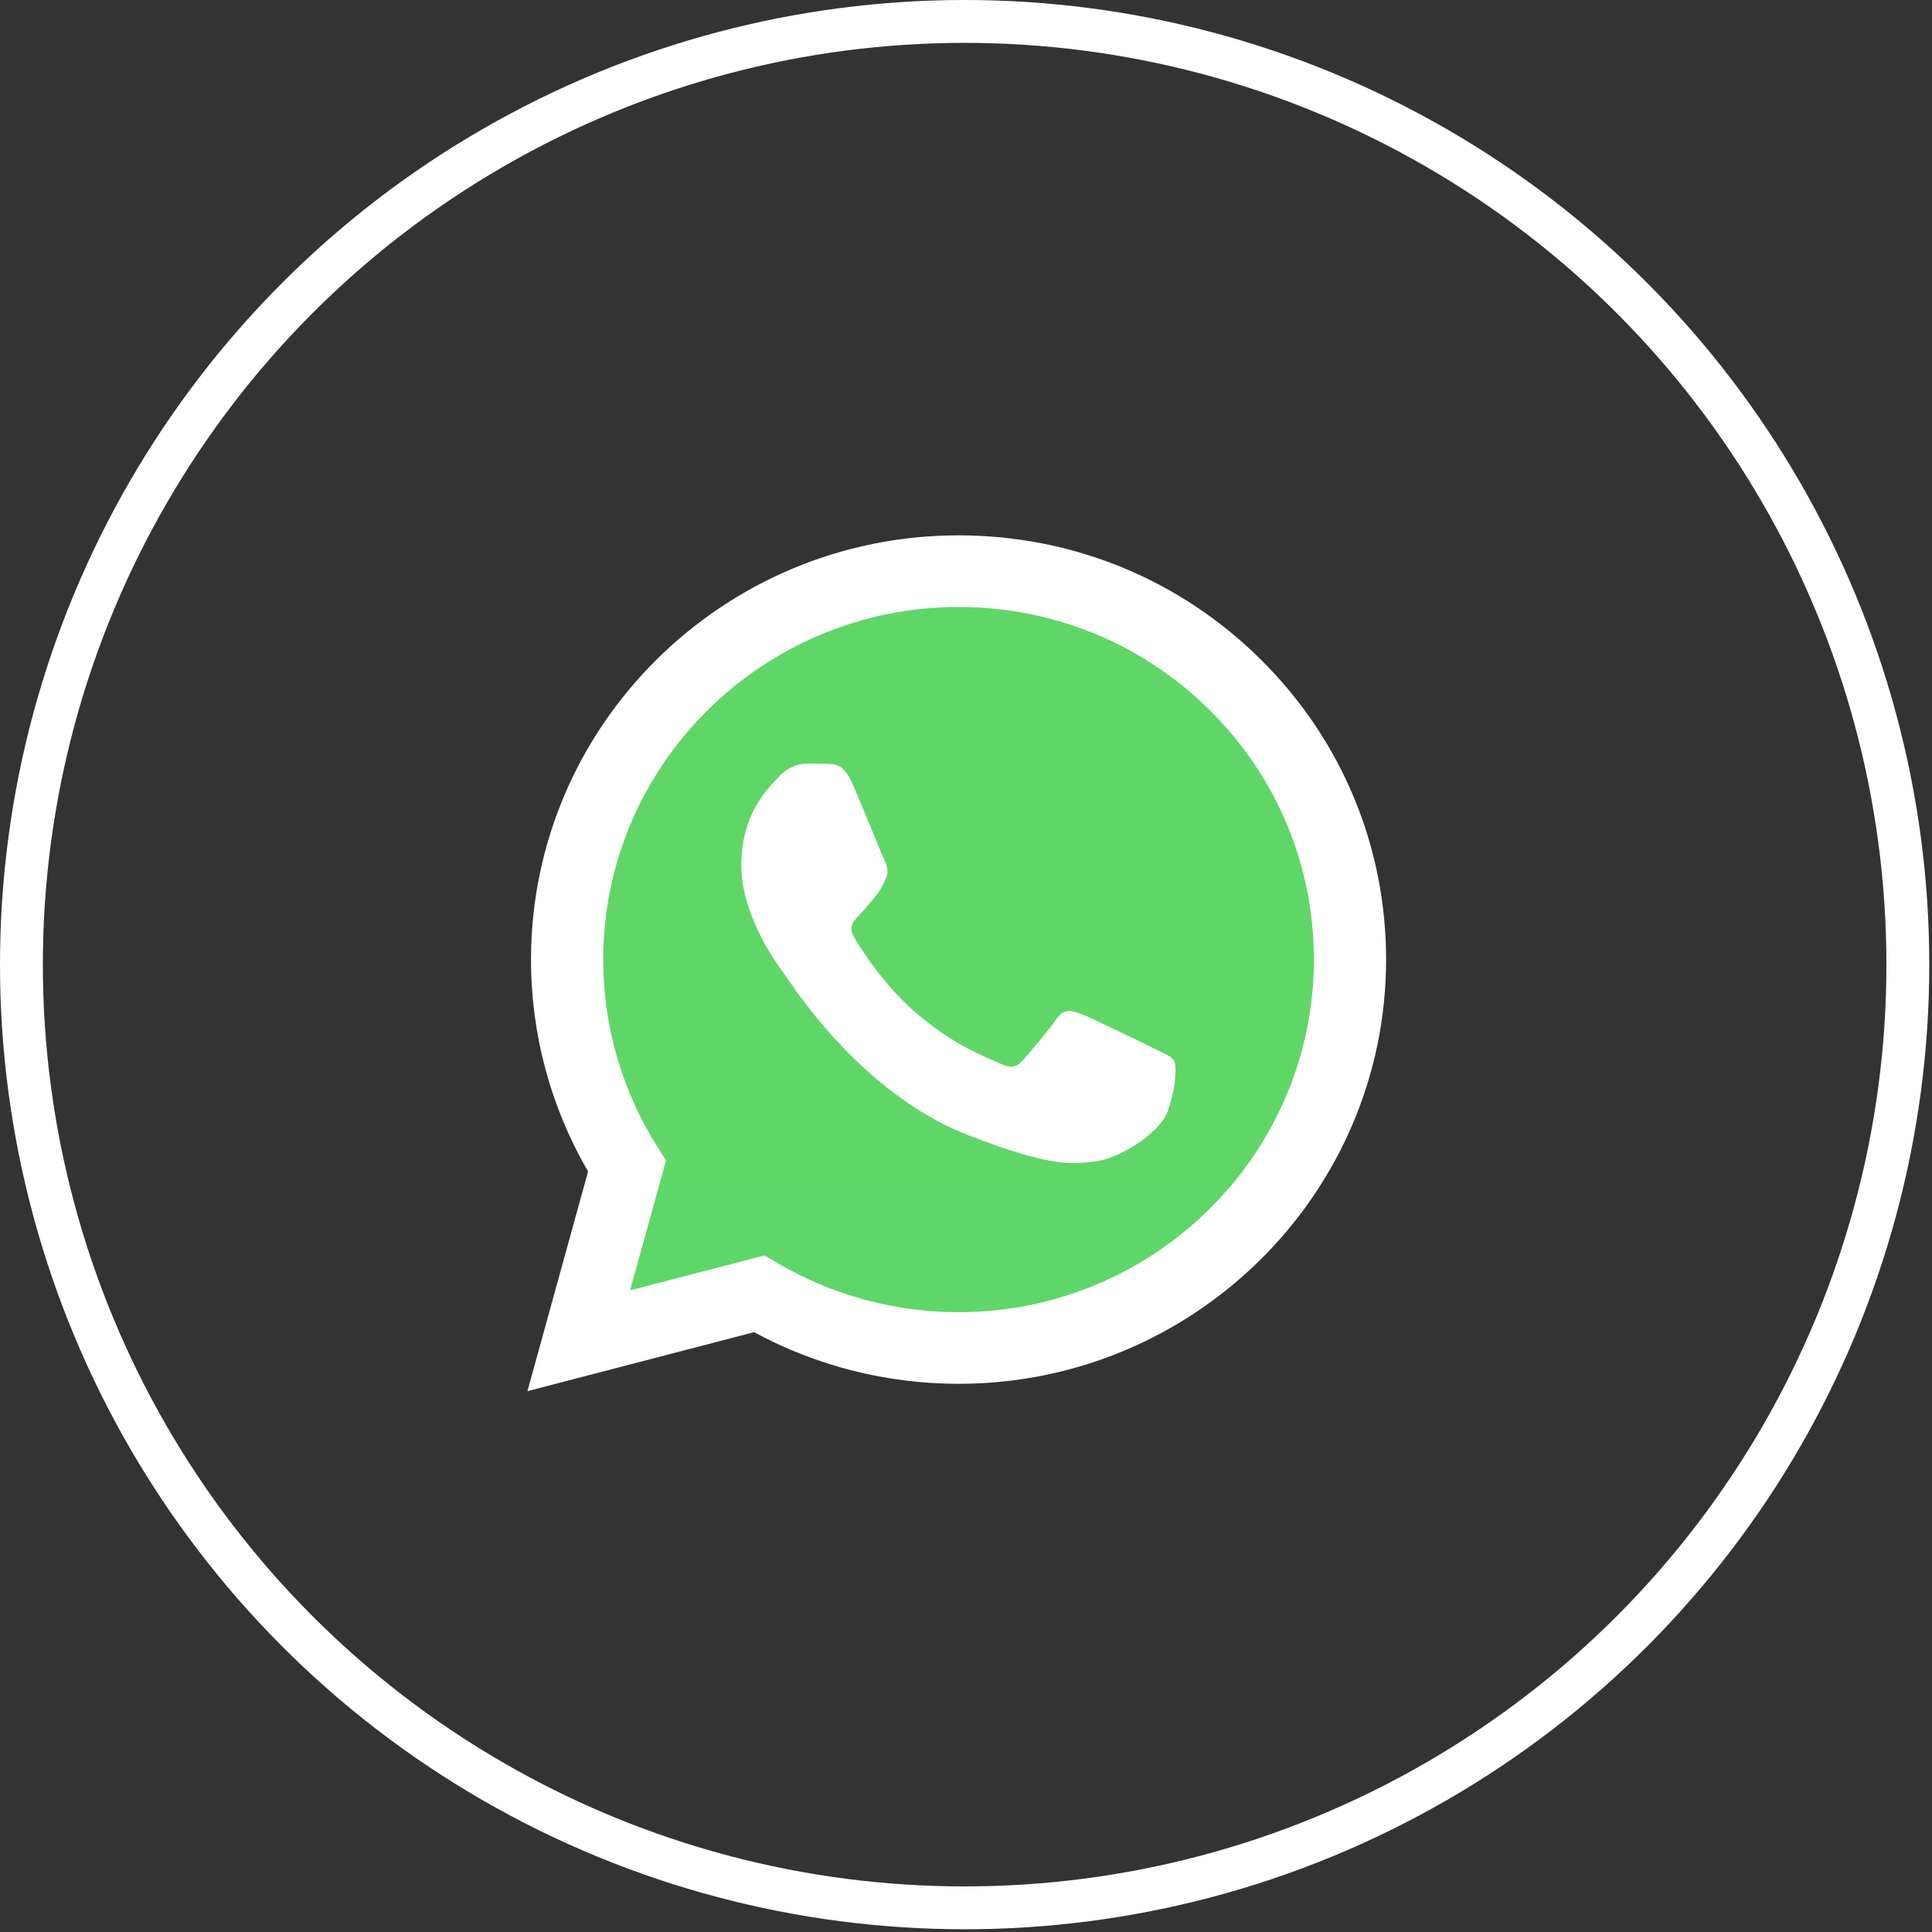
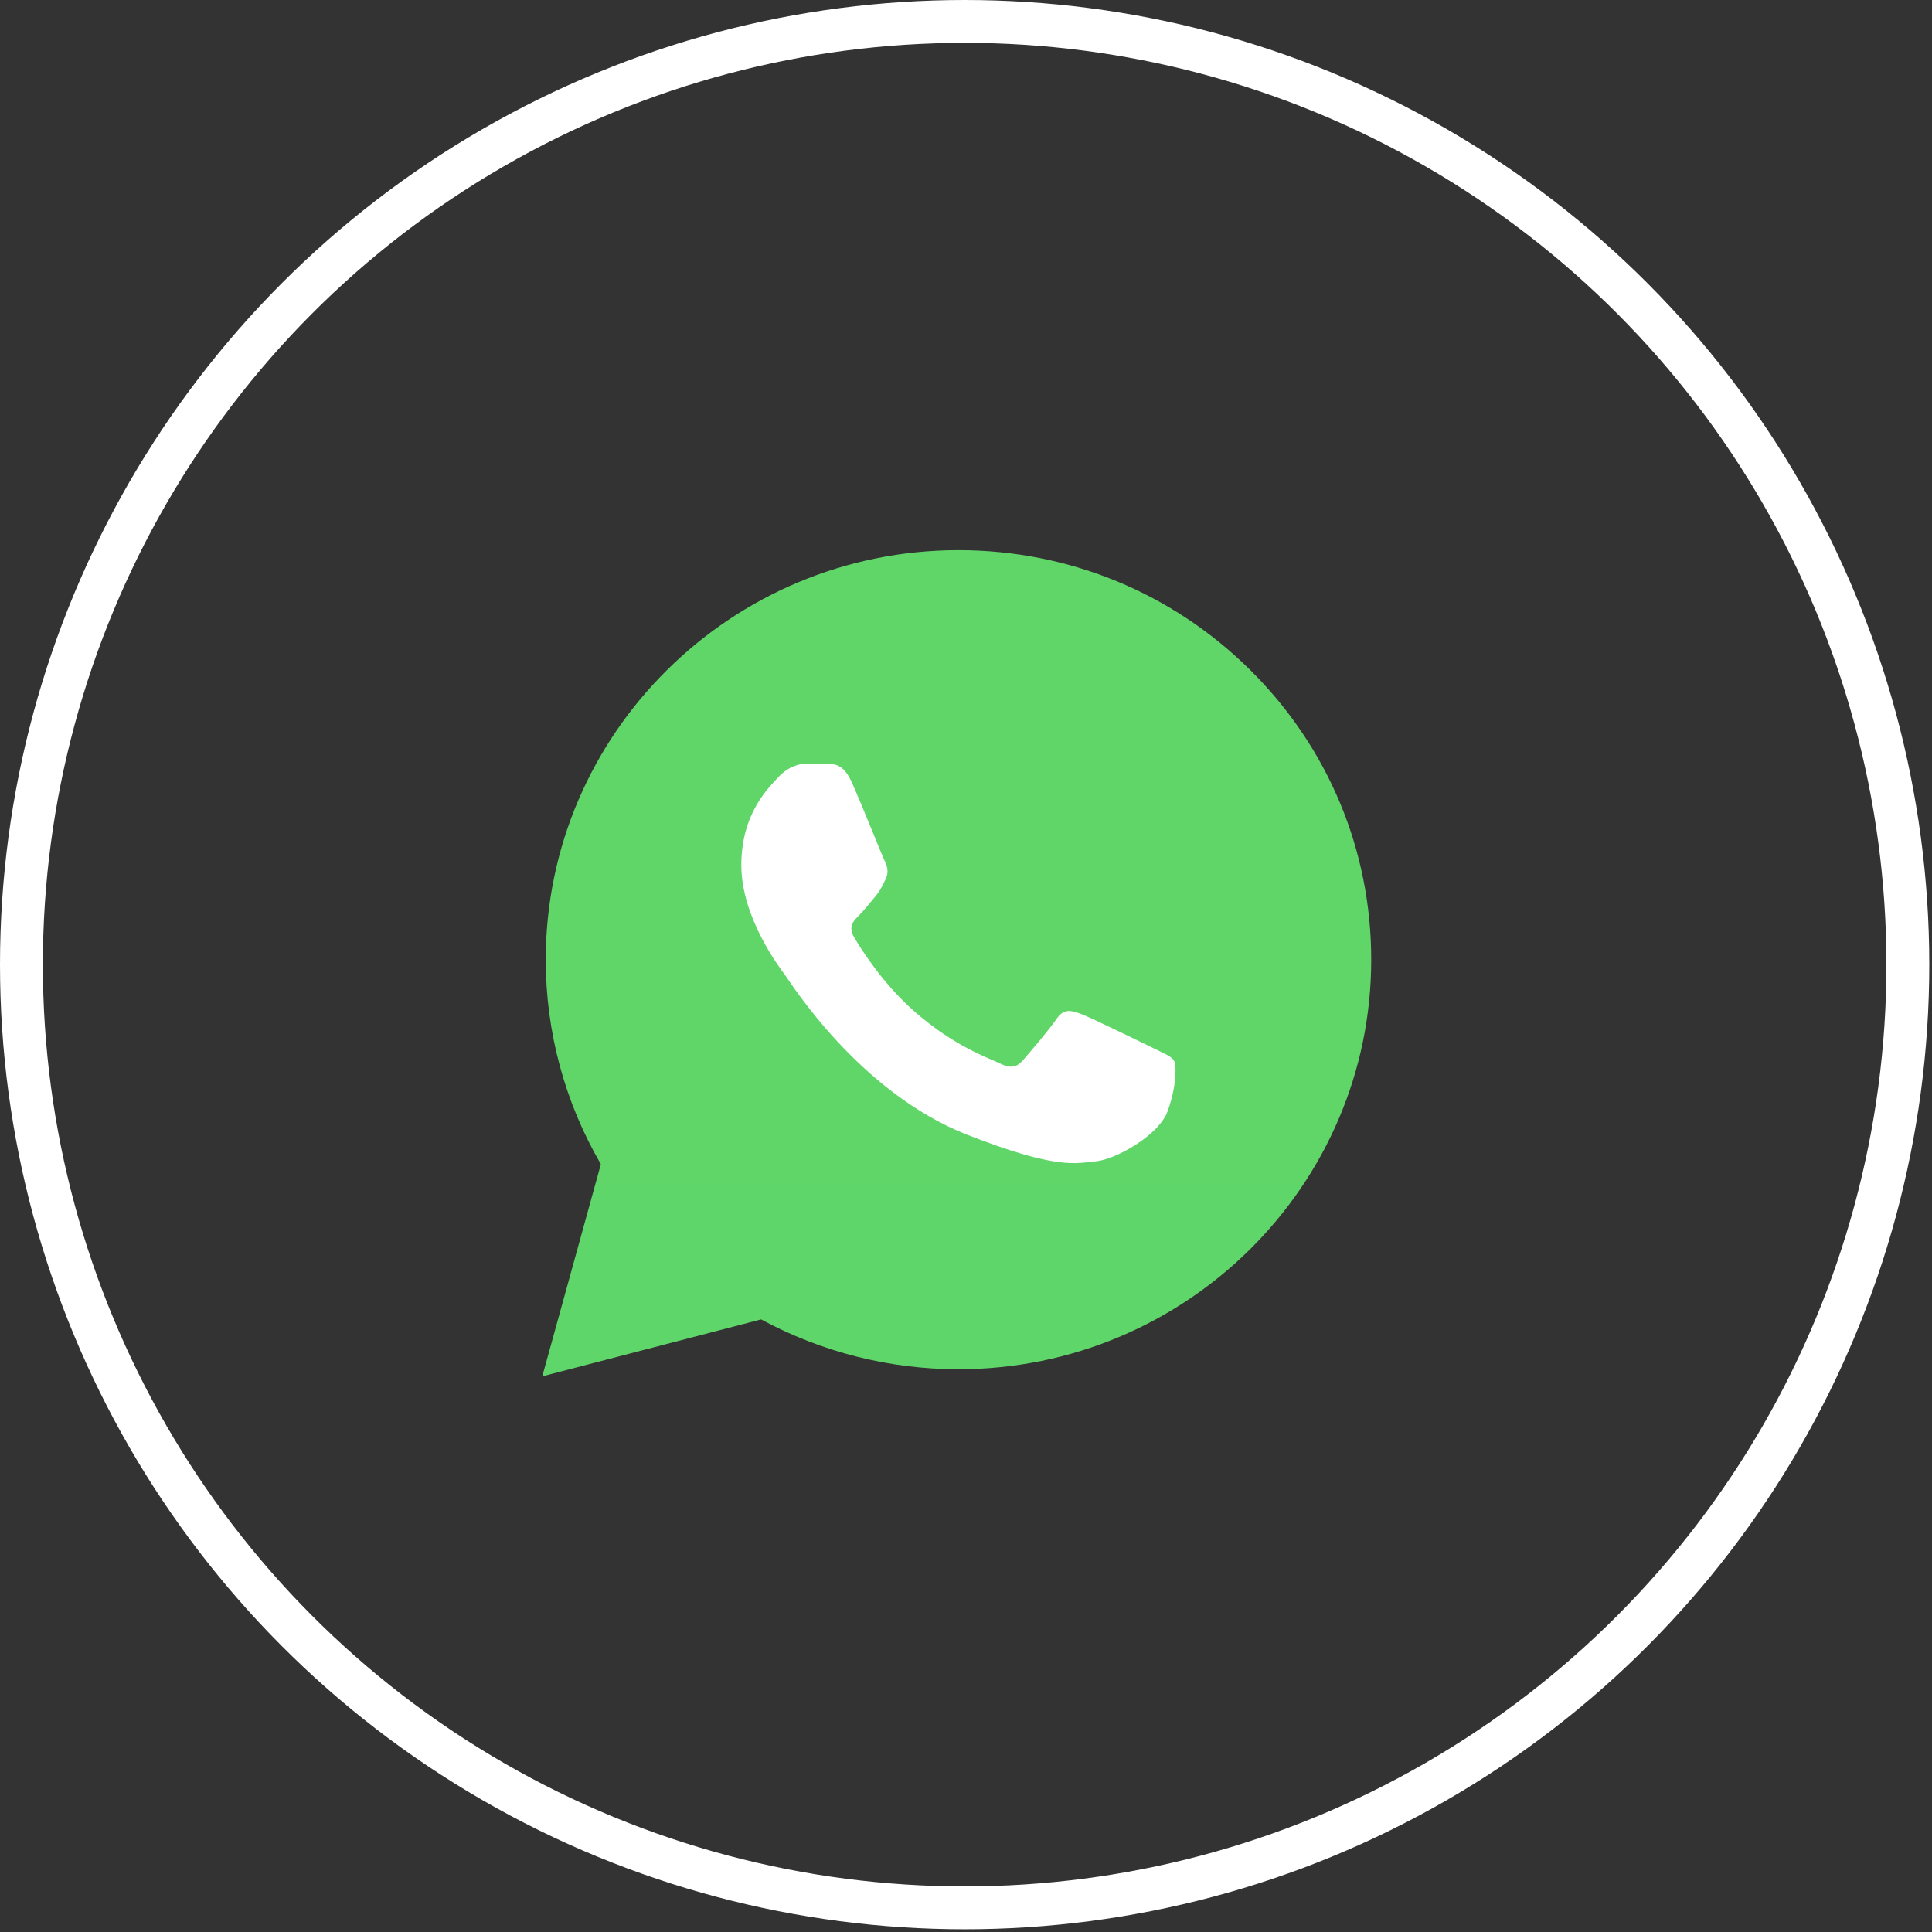
<svg xmlns="http://www.w3.org/2000/svg" width="54" height="54" viewBox="0 0 54 54" fill="none">
  <rect x="0" y="0" width="54" height="54" fill="#333333" stroke="none" />
  <circle cx="26.962" cy="26.962" r="26.363" stroke="white" stroke-width="1.198" />
  <g clip-path="url(#clip0_2768_21175)">
    <path d="M15.254 26.819C15.253 28.836 15.784 30.805 16.794 32.54L15.157 38.469L21.273 36.878C22.964 37.792 24.86 38.271 26.785 38.271H26.79C33.148 38.271 38.323 33.138 38.326 26.828C38.327 23.771 37.128 20.896 34.95 18.733C32.772 16.57 29.876 15.378 26.79 15.377C20.431 15.377 15.257 20.51 15.254 26.819" fill="url(#paint0_linear_2768_21175)" />
-     <path d="M14.842 26.816C14.841 28.905 15.391 30.944 16.437 32.742L14.742 38.883L21.076 37.235C22.822 38.18 24.787 38.678 26.787 38.678H26.792C33.378 38.678 38.739 33.36 38.742 26.825C38.743 23.658 37.501 20.679 35.245 18.439C32.989 16.199 29.988 14.964 26.792 14.963C20.205 14.963 14.845 20.28 14.842 26.816ZM18.615 32.432L18.378 32.059C17.384 30.491 16.859 28.678 16.86 26.816C16.862 21.384 21.317 16.965 26.796 16.965C29.449 16.966 31.942 17.992 33.818 19.854C35.693 21.716 36.725 24.192 36.724 26.824C36.722 32.256 32.266 36.676 26.792 36.676H26.788C25.006 36.675 23.257 36.2 21.733 35.303L21.37 35.089L17.611 36.067L18.615 32.432Z" fill="url(#paint1_linear_2768_21175)" />
    <path d="M23.805 21.861C23.582 21.367 23.346 21.357 23.134 21.349C22.959 21.341 22.76 21.342 22.561 21.342C22.362 21.342 22.039 21.416 21.765 21.712C21.491 22.009 20.72 22.726 20.72 24.183C20.72 25.641 21.79 27.049 21.939 27.247C22.088 27.445 24.005 30.532 27.04 31.719C29.562 32.706 30.075 32.51 30.622 32.46C31.17 32.411 32.389 31.744 32.638 31.052C32.887 30.36 32.887 29.767 32.812 29.644C32.737 29.52 32.538 29.446 32.24 29.298C31.941 29.15 30.473 28.433 30.2 28.334C29.926 28.235 29.727 28.186 29.528 28.483C29.328 28.779 28.757 29.446 28.582 29.644C28.408 29.842 28.234 29.866 27.936 29.718C27.637 29.569 26.675 29.257 25.534 28.248C24.647 27.462 24.047 26.493 23.873 26.196C23.699 25.9 23.855 25.739 24.004 25.592C24.139 25.459 24.303 25.246 24.452 25.073C24.601 24.9 24.651 24.776 24.751 24.579C24.85 24.381 24.8 24.208 24.726 24.06C24.651 23.912 24.071 22.446 23.805 21.861Z" fill="white" />
  </g>
  <defs>
    <linearGradient id="paint0_linear_2768_21175" x1="1173.59" y1="2324.63" x2="1173.59" y2="15.377" gradientUnits="userSpaceOnUse">
      <stop stop-color="#1FAF38" />
      <stop offset="1" stop-color="#60D669" />
    </linearGradient>
    <linearGradient id="paint1_linear_2768_21175" x1="1214.74" y1="2407.03" x2="1214.74" y2="14.963" gradientUnits="userSpaceOnUse">
      <stop stop-color="#F9F9F9" />
      <stop offset="1" stop-color="white" />
    </linearGradient>
    <clipPath id="clip0_2768_21175">
      <rect width="24" height="24" fill="white" transform="translate(14.742 14.963)" />
    </clipPath>
  </defs>
</svg>